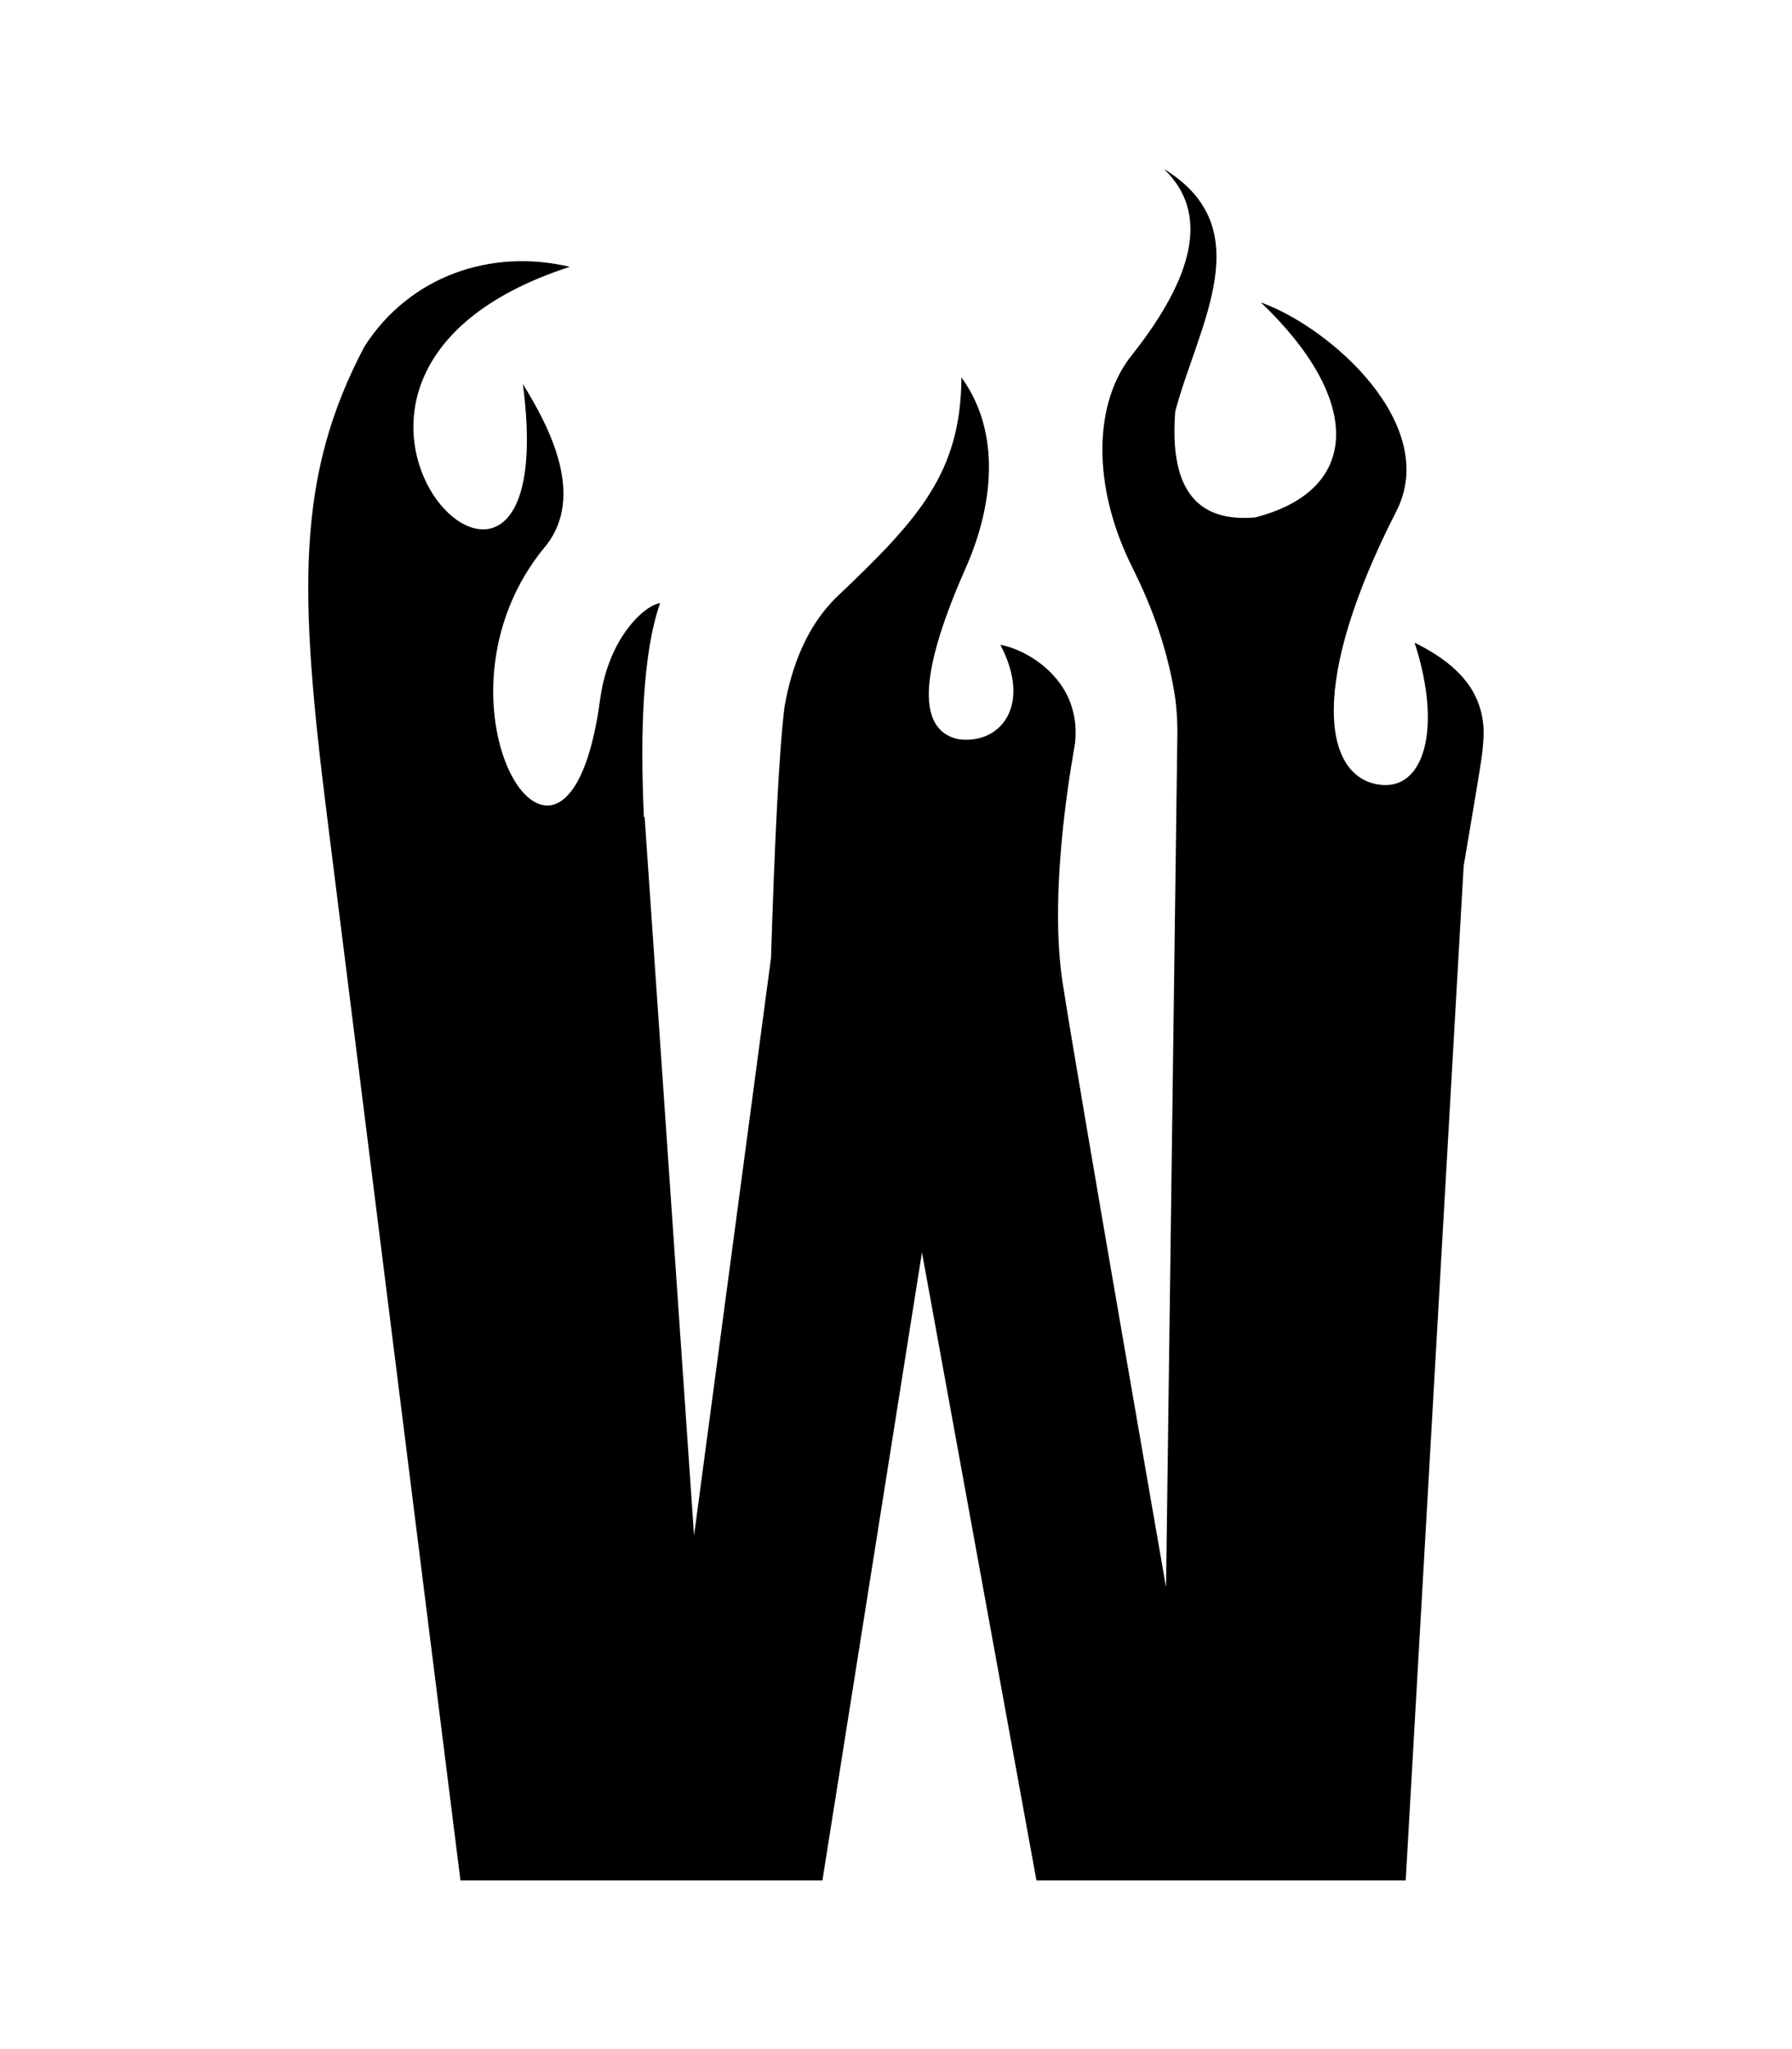
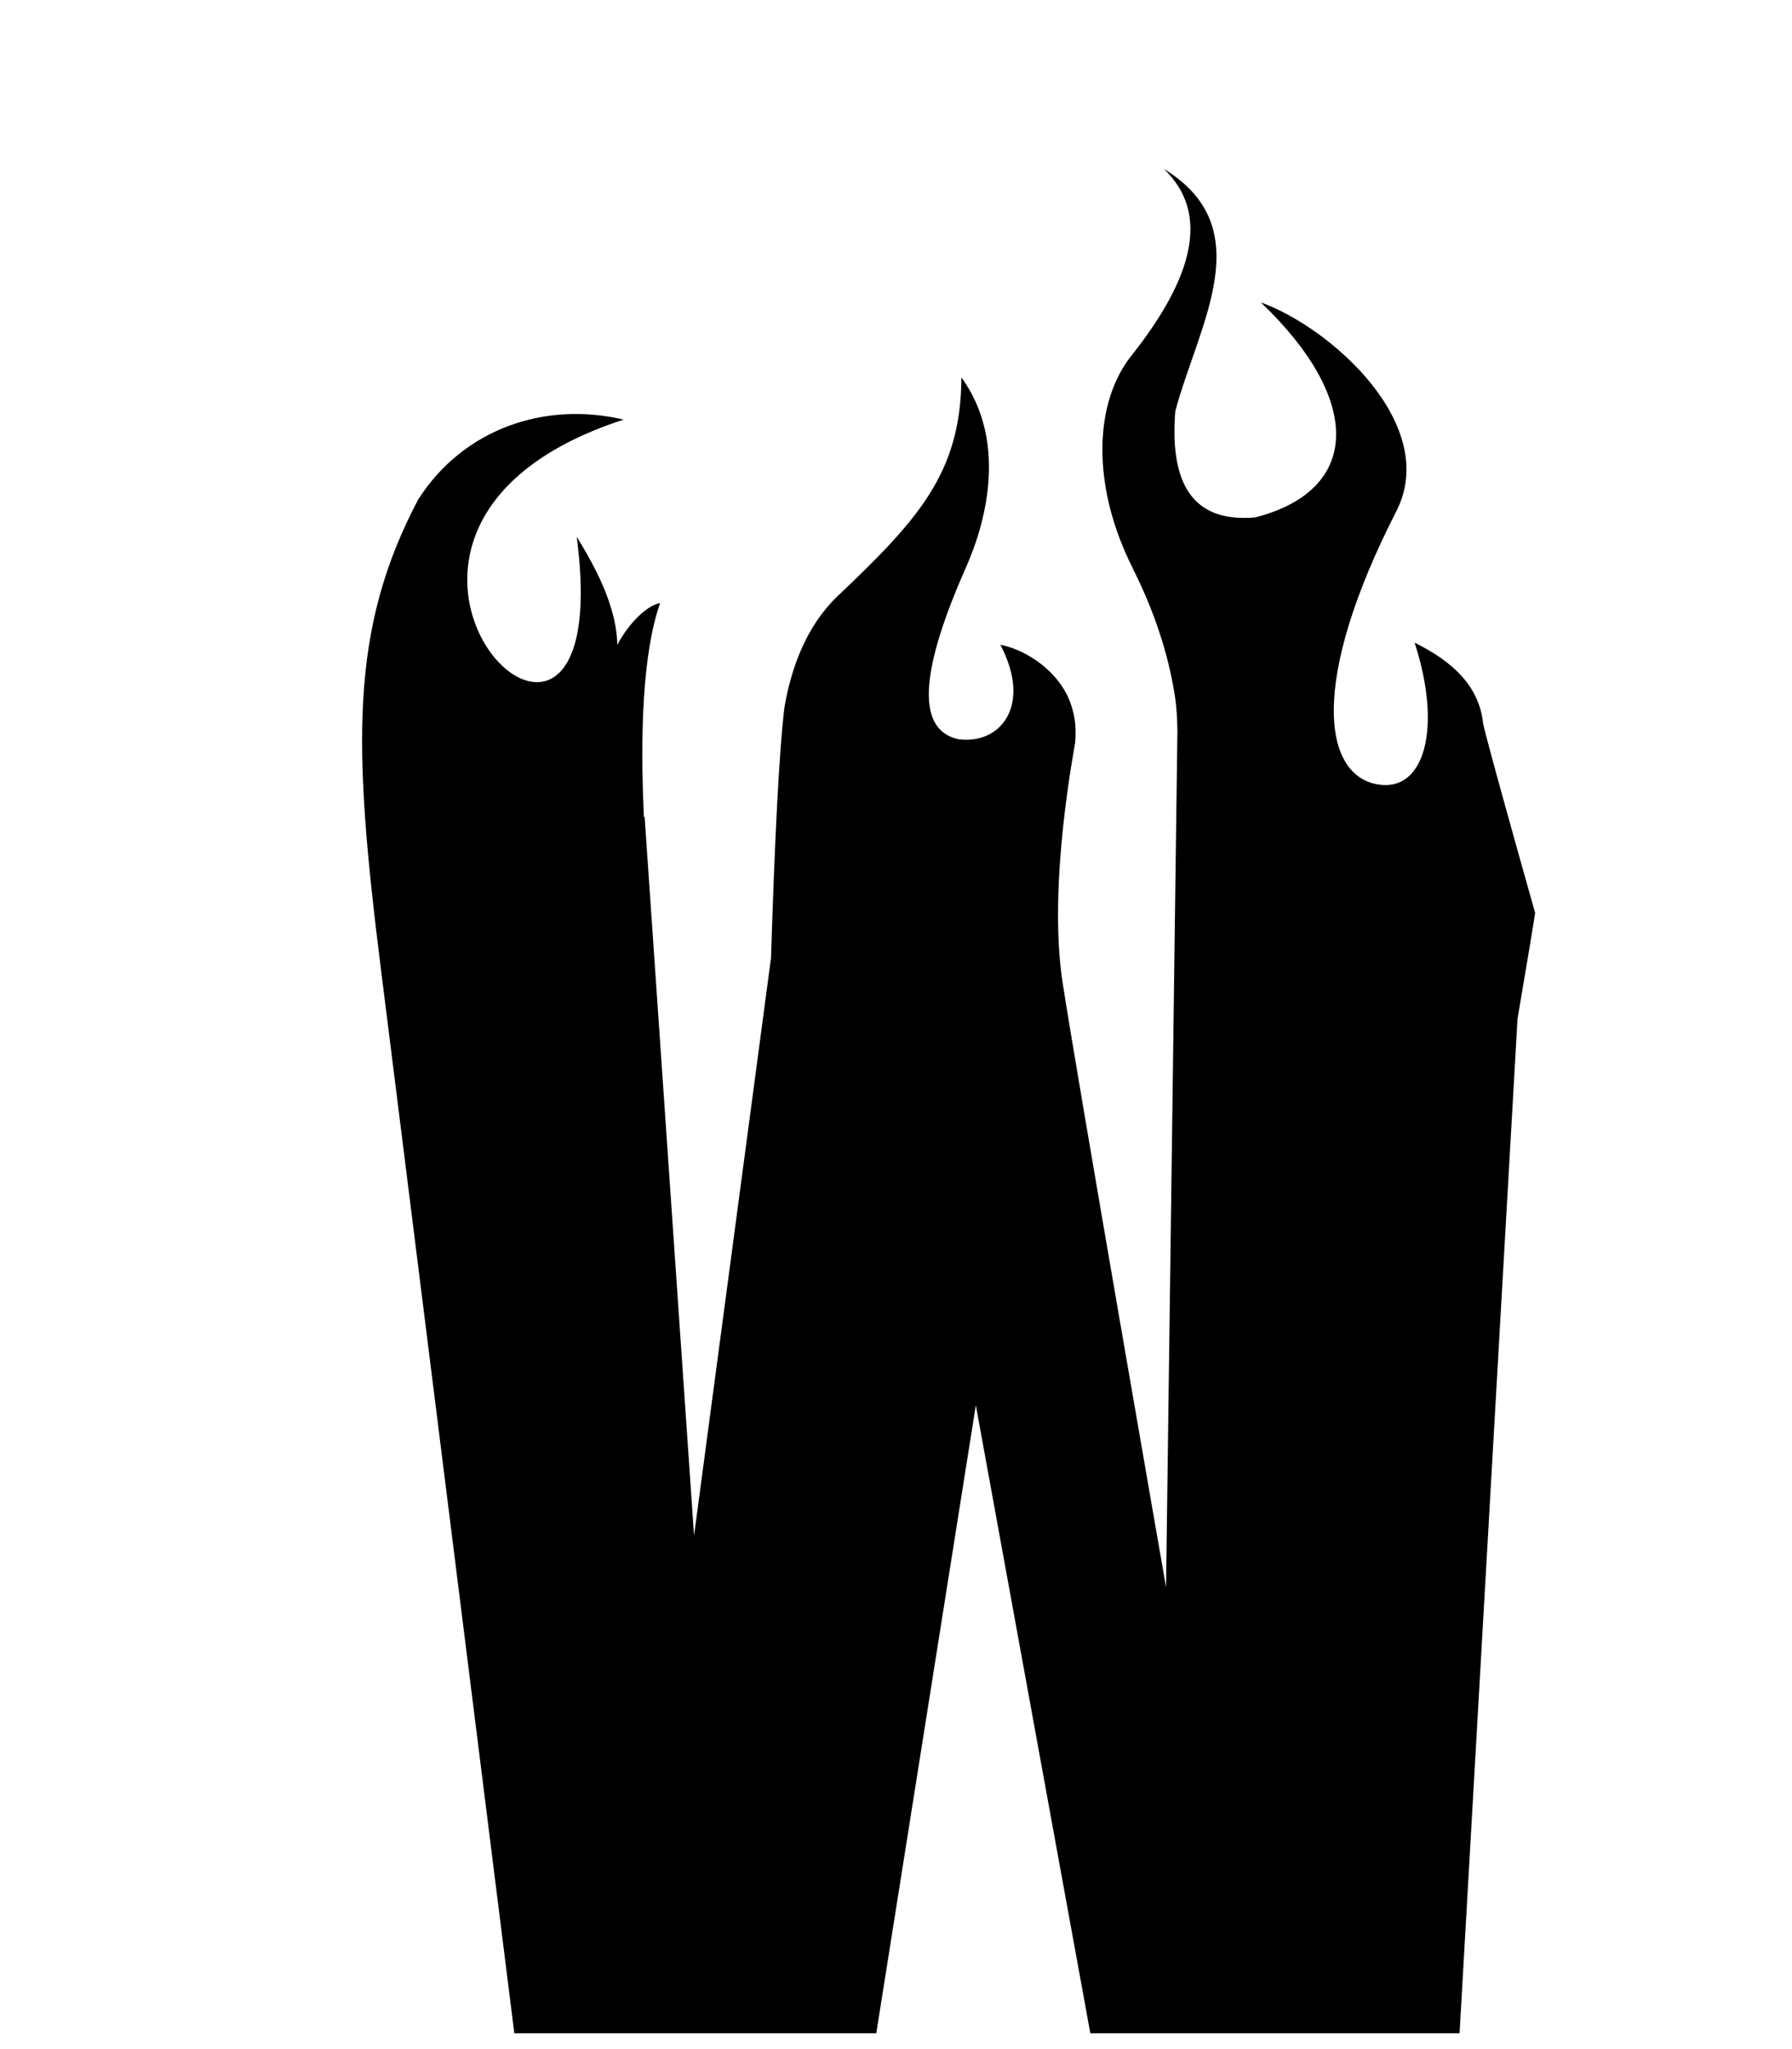
<svg xmlns="http://www.w3.org/2000/svg" version="1.1" id="Layer_1" x="0px" y="0px" viewBox="0 0 1008 1152" style="enable-background:new 0 0 1008 1152;" xml:space="preserve">
-   <path d="M834.3,407c-2.2-21.5-17.5-35.3-38.6-45.7c15.8,48.4,5.4,84.3-20.8,79.7c-30.8-5.4-38.4-57.9,10.5-153.5  c24.8-48.4-36.5-103.2-76.2-117.5c57.3,54.5,56.7,105.6-3.2,120.9c-31.3,2.7-48.5-14.1-44.9-59.7c12.9-48.5,48.2-102.9-6.4-136.2  c26.1,24.9,16.5,60.8-17.6,104.1c-22,26.7-23.4,74.1,0.2,120.6c0.2,0.5,0.4,1,0.7,1.5c13.6,27.4,20.1,51.7,23,70.9  c0.8,5.5,1.2,11.9,1.3,18.6l-6.4,481.6c0,0-49.7-284.8-58.2-340s6.9-132.7,7.1-135c0.4-5.1,0.3-9.9-0.6-14.6  c-0.1-0.5-0.2-0.9-0.3-1.4c-0.3-1.4-0.7-2.7-1.1-4.1c-0.5-1.6-1.1-3.3-1.8-4.8c0,0,0,0,0,0c0,0,0,0,0,0c-8-17.7-26.3-27.7-38.3-29.9  c18.3,34.8-0.6,56.6-24.1,53c-24.7-6-19.4-41.8,4.6-96.2c4.2-9.5,28.6-64.3-2.4-107.1c-0.3,53.6-24,79.6-69.7,123  c-17.3,16.5-25.9,39.7-29.8,62.1c-3.1,24.9-5.6,76.9-7.6,141.2l-43.3,324.8l-27.8-404h-0.4c-2.2-46.9-0.7-92.4,9.1-120.2  c-8.4,1-28.7,18.9-33.6,53.2c-18.6,141.4-105.1,2.5-30.3-85.9c21.6-27.9,1.8-66.2-13.3-90.5c25,190.1-168.5-2.6,26.4-65.9  c-44.5-10.5-90.2,5.3-115.5,44.8c-38.8,73.4-36.8,138.7-21,264.4s75,598,75,598h203.6l56-353.1l64.4,353.1h207.7l32.6-570.3  c4.7-27.7,9.4-55.6,9.9-59.6C835.3,413.3,834.3,407,834.3,407z" />
+   <path d="M834.3,407c-2.2-21.5-17.5-35.3-38.6-45.7c15.8,48.4,5.4,84.3-20.8,79.7c-30.8-5.4-38.4-57.9,10.5-153.5  c24.8-48.4-36.5-103.2-76.2-117.5c57.3,54.5,56.7,105.6-3.2,120.9c-31.3,2.7-48.5-14.1-44.9-59.7c12.9-48.5,48.2-102.9-6.4-136.2  c26.1,24.9,16.5,60.8-17.6,104.1c-22,26.7-23.4,74.1,0.2,120.6c0.2,0.5,0.4,1,0.7,1.5c13.6,27.4,20.1,51.7,23,70.9  c0.8,5.5,1.2,11.9,1.3,18.6l-6.4,481.6c0,0-49.7-284.8-58.2-340s6.9-132.7,7.1-135c0.4-5.1,0.3-9.9-0.6-14.6  c-0.1-0.5-0.2-0.9-0.3-1.4c-0.3-1.4-0.7-2.7-1.1-4.1c-0.5-1.6-1.1-3.3-1.8-4.8c0,0,0,0,0,0c0,0,0,0,0,0c-8-17.7-26.3-27.7-38.3-29.9  c18.3,34.8-0.6,56.6-24.1,53c-24.7-6-19.4-41.8,4.6-96.2c4.2-9.5,28.6-64.3-2.4-107.1c-0.3,53.6-24,79.6-69.7,123  c-17.3,16.5-25.9,39.7-29.8,62.1c-3.1,24.9-5.6,76.9-7.6,141.2l-43.3,324.8l-27.8-404h-0.4c-2.2-46.9-0.7-92.4,9.1-120.2  c-8.4,1-28.7,18.9-33.6,53.2c21.6-27.9,1.8-66.2-13.3-90.5c25,190.1-168.5-2.6,26.4-65.9  c-44.5-10.5-90.2,5.3-115.5,44.8c-38.8,73.4-36.8,138.7-21,264.4s75,598,75,598h203.6l56-353.1l64.4,353.1h207.7l32.6-570.3  c4.7-27.7,9.4-55.6,9.9-59.6C835.3,413.3,834.3,407,834.3,407z" />
</svg>